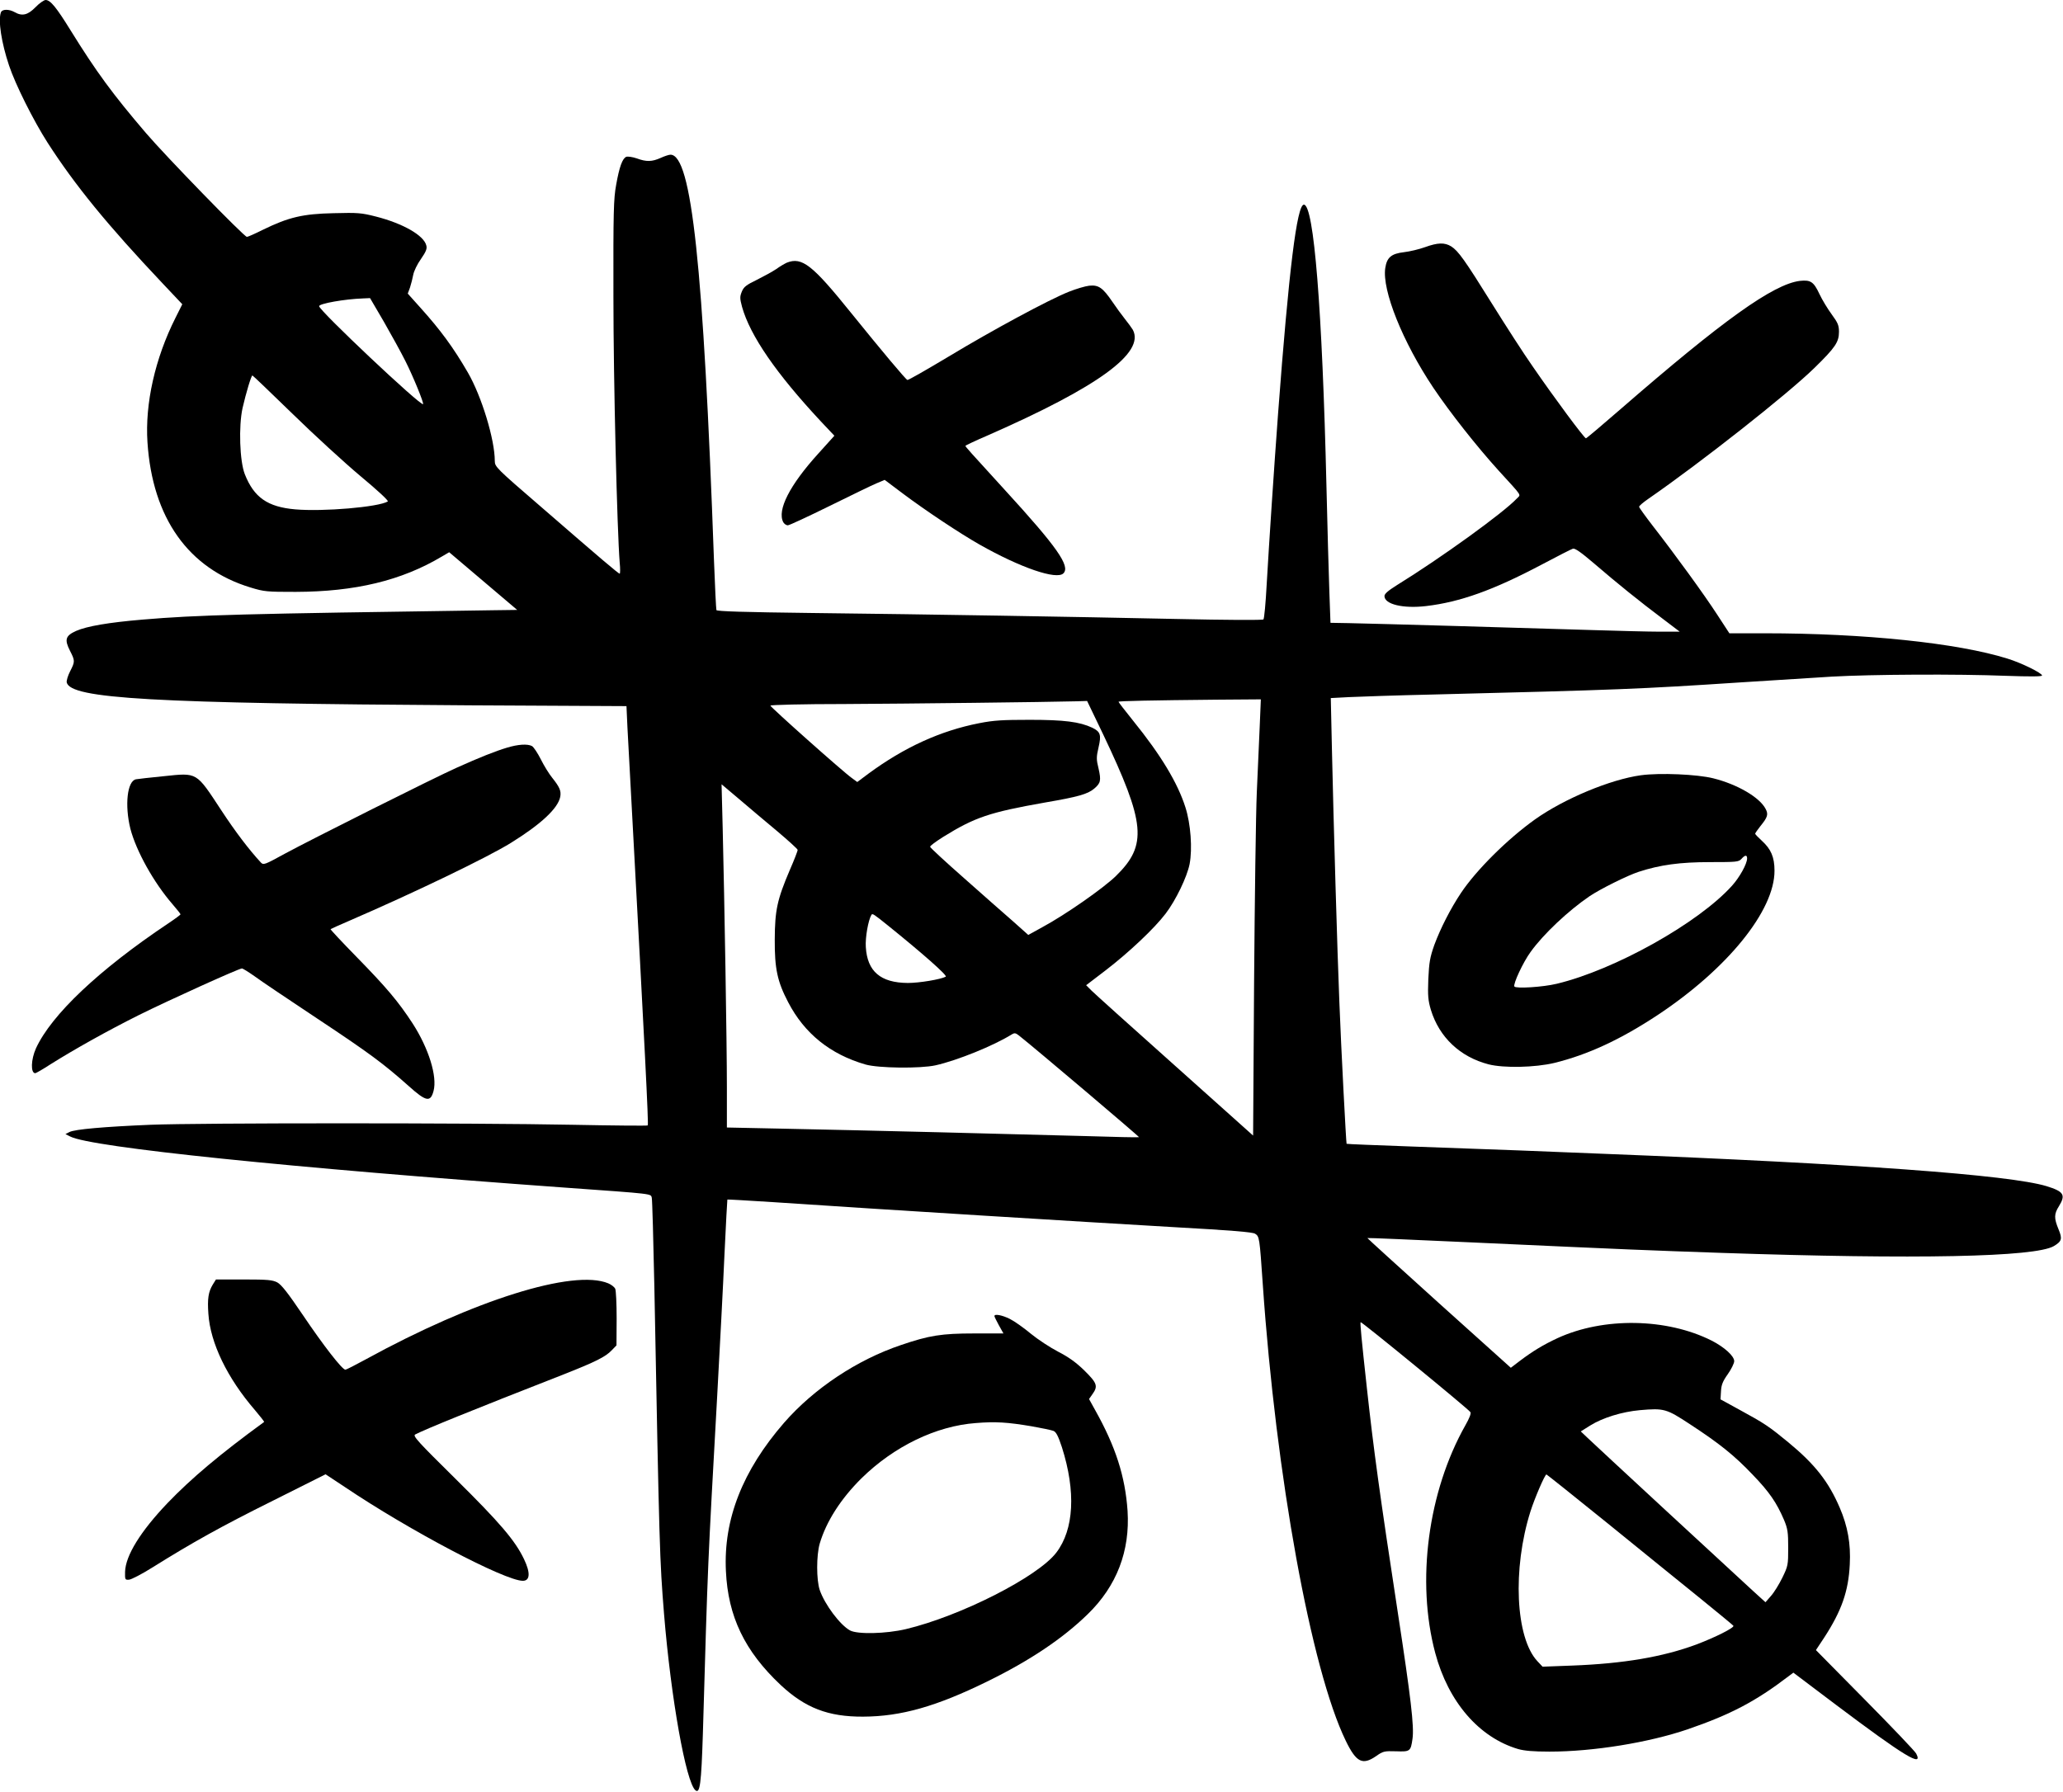
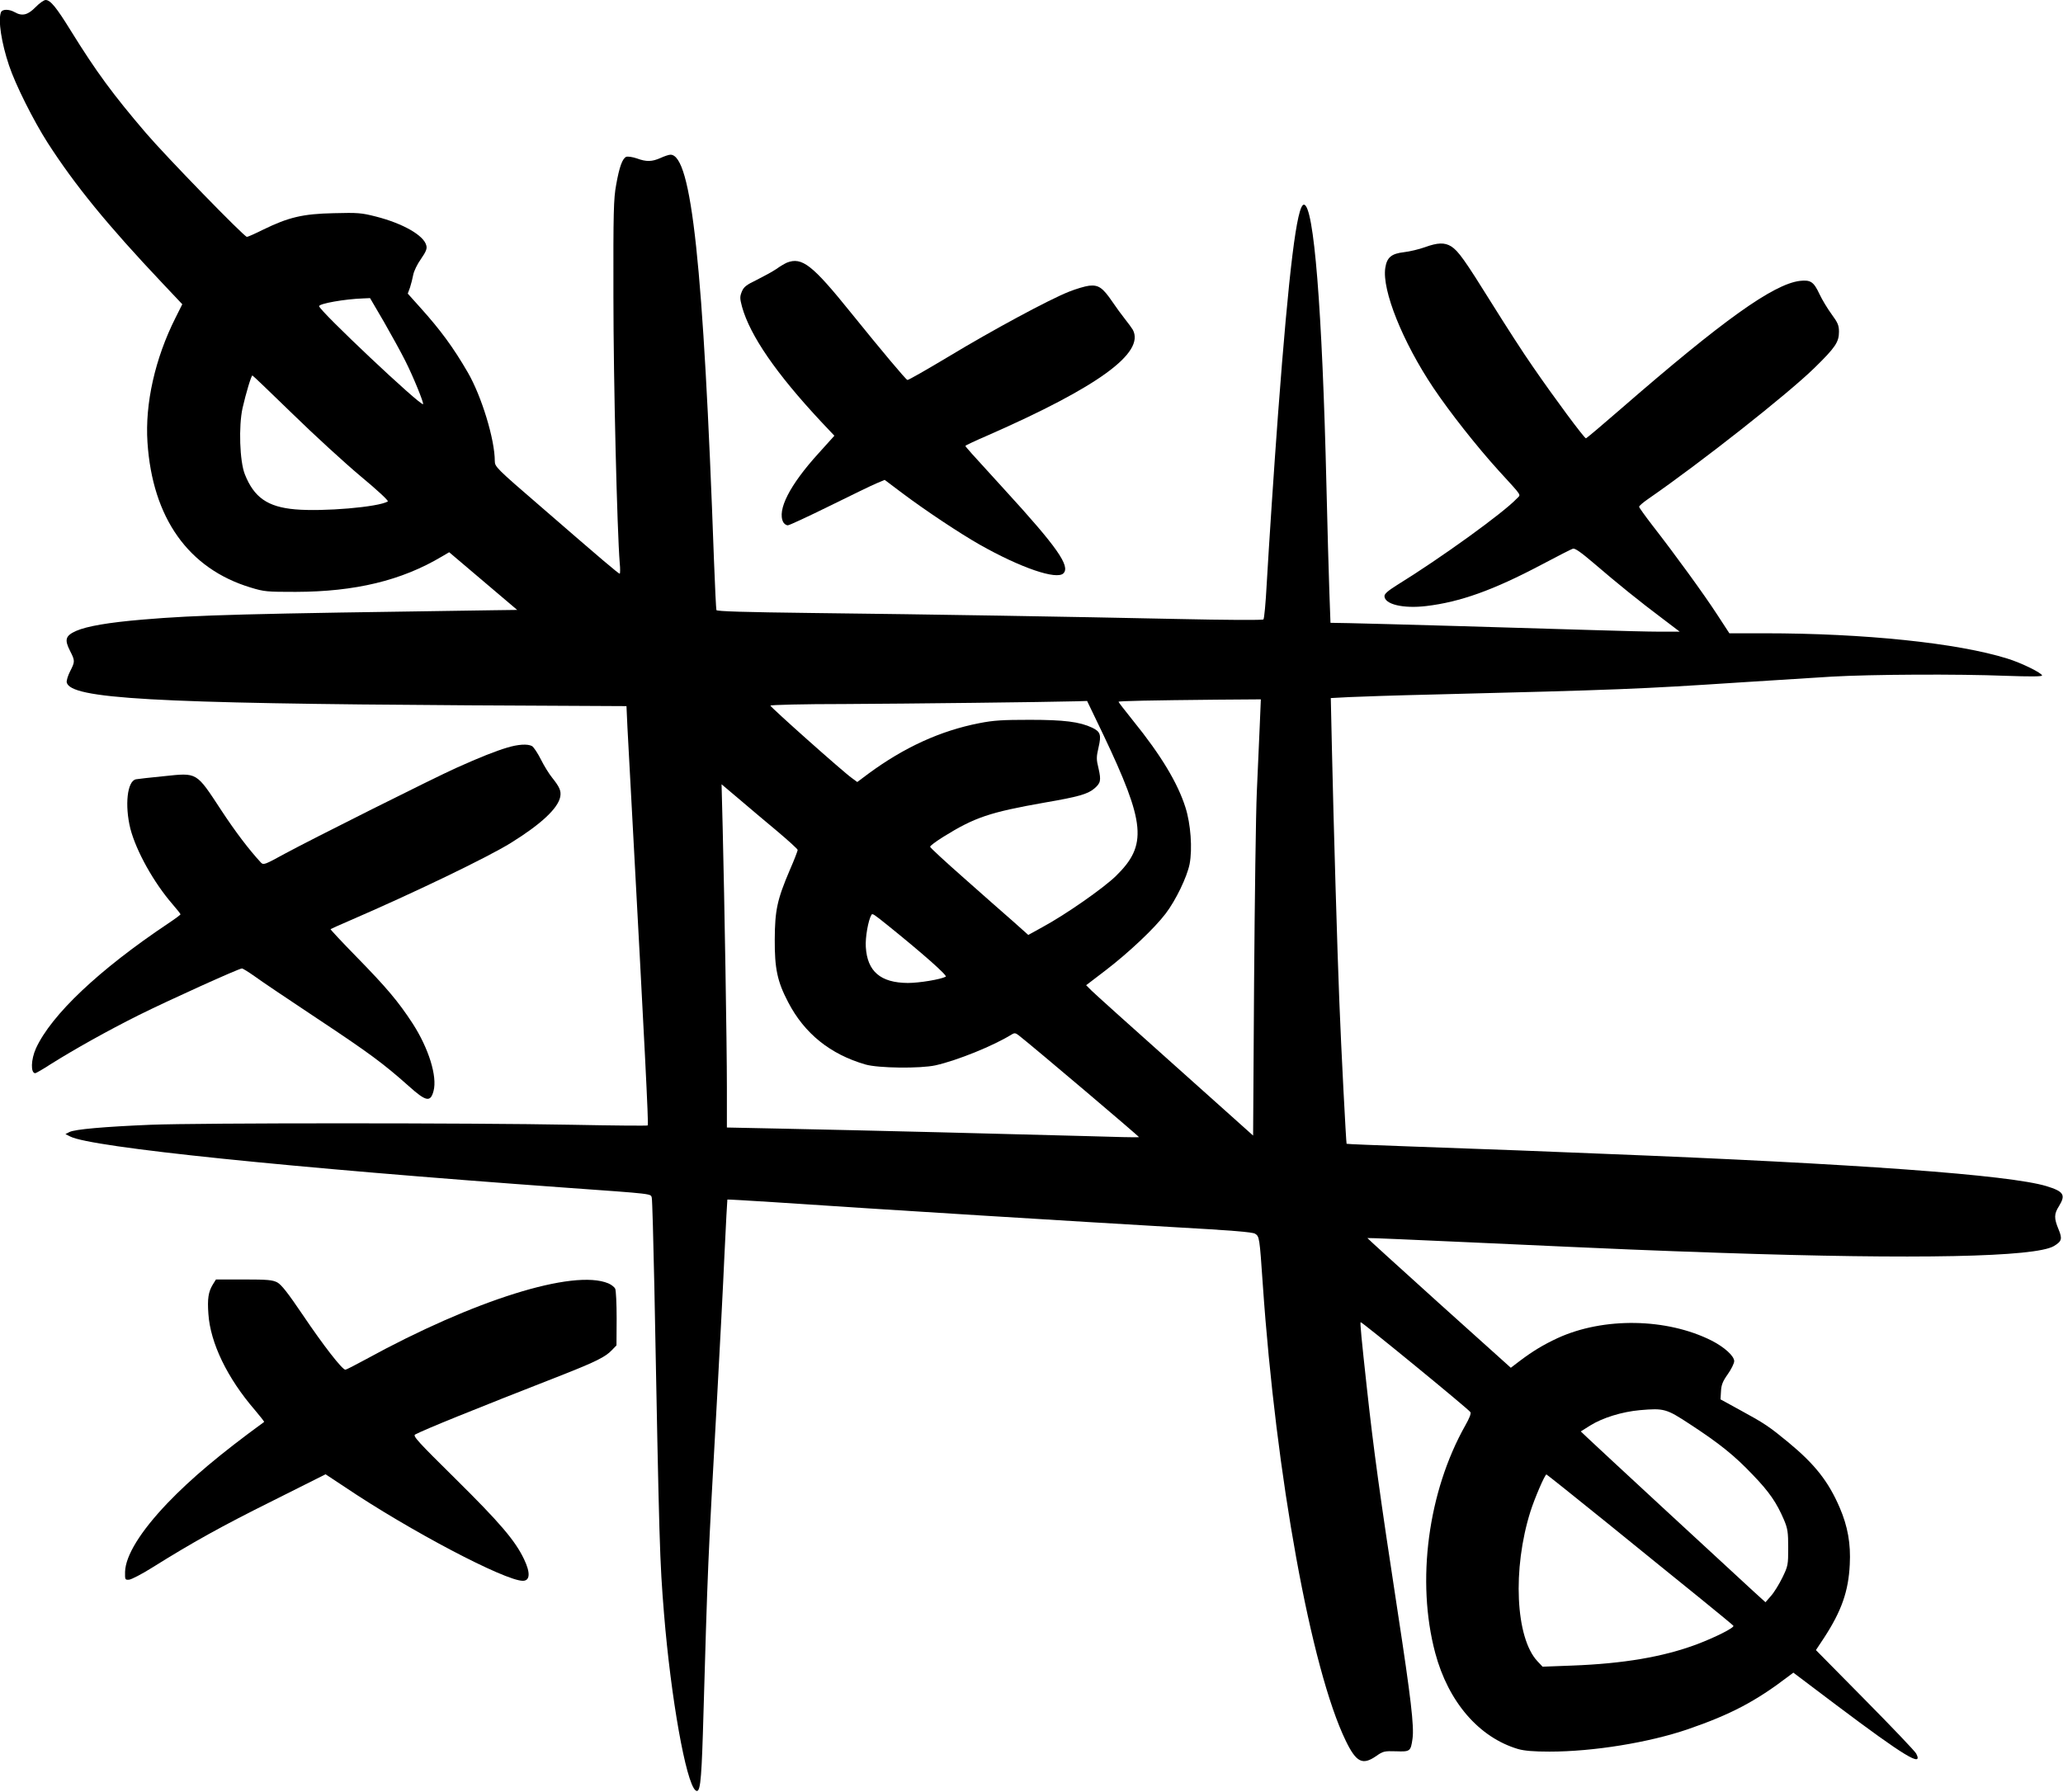
<svg xmlns="http://www.w3.org/2000/svg" version="1.0" width="1280pt" height="1112pt" viewBox="0 0 1280 1112" preserveAspectRatio="xMidYMid meet">
  <g transform="translate(0,1112) scale(0.1,-0.1)" fill="#000000" stroke="none">
    <path d="M220 11075 c-48 -49 -83 -57 -130 -30 -34 19 -76 19 -84 -1 -19 -49 3 -190 50 -330 39 -118 152 -343 239 -479 170 -264 369 -509 718 -878 l118 -125 -42 -84 c-127 -252 -190 -533 -174 -773 31 -470 254 -784 640 -901 85 -26 101 -27 280 -27 368 1 656 70 906 219 l46 27 211 -179 211 -179 -152 -2 c-1548 -22 -1831 -29 -2172 -58 -213 -18 -345 -41 -412 -70 -67 -30 -74 -54 -39 -123 32 -63 32 -67 1 -128 -14 -27 -23 -58 -21 -69 24 -101 531 -130 2497 -142 l976 -5 6 -132 c4 -72 16 -297 27 -501 80 -1477 105 -1963 99 -1969 -2 -3 -213 -1 -469 4 -619 12 -2314 12 -2615 0 -289 -12 -471 -28 -504 -45 l-25 -13 30 -15 c130 -67 1365 -194 3069 -317 558 -40 532 -37 539 -63 3 -12 10 -260 16 -552 31 -1632 33 -1695 60 -2030 43 -525 136 -1046 195 -1095 28 -23 36 40 46 350 32 1102 29 1018 89 2100 16 294 37 688 45 875 9 187 17 341 18 341 1 1 128 -6 282 -16 712 -48 1899 -121 2500 -156 342 -19 476 -30 492 -40 27 -17 28 -22 48 -314 82 -1192 300 -2391 515 -2833 65 -134 104 -153 188 -95 44 31 51 32 124 30 87 -3 91 -1 102 78 11 75 -11 259 -90 775 -114 744 -152 1025 -193 1400 -34 310 -43 406 -39 410 5 5 669 -539 681 -558 6 -8 -6 -38 -31 -82 -232 -411 -306 -967 -187 -1413 81 -303 271 -524 514 -596 39 -11 95 -16 195 -16 272 0 615 56 856 138 268 92 423 174 625 328 l32 24 269 -203 c419 -315 539 -388 493 -299 -8 15 -151 165 -318 334 l-304 308 51 77 c108 166 151 288 159 454 7 129 -13 238 -62 352 -70 163 -154 270 -320 407 -118 97 -147 117 -296 198 l-124 68 3 50 c2 39 10 61 42 106 22 31 40 68 40 81 0 32 -61 87 -139 127 -279 141 -672 147 -957 16 -88 -41 -153 -80 -235 -142 l-55 -42 -446 401 c-245 221 -445 403 -444 404 1 2 292 -11 647 -27 1003 -46 1086 -49 1549 -65 1213 -41 1946 -26 2063 42 50 30 54 45 29 105 -28 68 -28 94 3 143 43 70 30 91 -77 124 -231 70 -1176 139 -2753 201 -148 6 -385 15 -525 21 -140 5 -437 16 -659 24 -222 8 -404 15 -406 17 -3 4 -34 593 -45 883 -12 291 -36 1111 -46 1566 l-7 317 114 6 c63 3 296 11 519 16 1158 29 1281 34 1905 75 204 13 460 29 570 36 244 14 781 17 1083 5 144 -5 222 -5 222 2 0 15 -127 78 -215 105 -310 97 -888 157 -1507 157 l-218 0 -75 115 c-81 125 -262 374 -399 550 -47 61 -86 115 -86 120 0 6 26 28 58 50 324 224 861 647 1029 811 130 127 153 161 153 225 0 40 -7 56 -45 108 -25 34 -59 90 -76 126 -36 77 -55 89 -121 82 -165 -20 -478 -244 -1112 -795 -115 -100 -212 -182 -216 -182 -10 0 -195 249 -329 444 -57 81 -170 257 -253 390 -170 273 -210 329 -254 357 -41 25 -83 24 -163 -5 -36 -13 -95 -27 -130 -31 -78 -9 -106 -32 -116 -98 -21 -138 108 -459 298 -743 102 -152 269 -364 405 -514 154 -169 139 -146 112 -175 -83 -88 -470 -368 -744 -537 -54 -34 -76 -53 -76 -67 0 -51 115 -79 259 -62 211 25 417 99 714 256 98 52 186 97 196 100 13 4 50 -22 132 -92 143 -123 283 -236 423 -341 l108 -82 -123 0 c-68 0 -257 5 -419 10 -369 12 -1356 40 -1510 43 l-115 2 -7 195 c-4 107 -12 402 -18 654 -26 1098 -78 1746 -140 1746 -43 0 -93 -403 -160 -1295 -26 -349 -56 -806 -71 -1065 -6 -113 -15 -209 -20 -214 -5 -5 -225 -4 -546 3 -658 14 -1486 28 -2261 37 -409 5 -585 10 -587 18 -2 6 -9 144 -15 306 -66 1835 -139 2520 -270 2520 -10 0 -37 -9 -61 -20 -54 -24 -88 -25 -148 -3 -26 9 -55 13 -65 10 -24 -10 -43 -61 -63 -174 -16 -86 -18 -169 -17 -693 0 -525 23 -1454 39 -1652 4 -38 3 -68 0 -68 -8 0 -107 84 -492 418 -274 236 -283 246 -283 281 0 134 -82 402 -167 549 -91 157 -170 264 -295 403 l-78 87 14 38 c7 22 16 57 20 79 4 22 25 66 48 98 31 45 39 64 33 84 -15 62 -144 136 -312 179 -90 23 -112 25 -263 21 -191 -4 -279 -25 -437 -102 -50 -25 -95 -45 -101 -45 -17 0 -504 501 -627 645 -206 241 -308 380 -466 635 -89 144 -126 190 -156 190 -10 0 -39 -20 -63 -45z m2162 -1952 c47 -82 107 -191 133 -243 49 -97 116 -262 110 -268 -14 -14 -645 581 -645 608 0 16 158 44 271 48 l45 2 86 -147z m-568 -570 c134 -131 324 -305 423 -388 107 -89 176 -153 169 -157 -59 -35 -400 -64 -574 -49 -172 15 -256 74 -313 218 -32 81 -39 298 -14 411 21 92 54 202 61 202 3 0 114 -107 248 -237z m6002 -1940 c-4 -93 -12 -276 -18 -408 -6 -132 -13 -666 -17 -1186 l-6 -946 -485 434 c-267 238 -500 448 -518 466 l-33 33 123 94 c143 110 300 258 370 350 64 84 133 228 149 308 18 95 7 249 -26 352 -48 151 -151 323 -325 538 -50 62 -90 114 -90 117 0 5 202 9 609 13 l274 2 -7 -167z m-972 -49 c264 -555 276 -688 80 -880 -78 -76 -314 -241 -457 -318 l-87 -48 -94 84 c-52 45 -189 166 -304 268 -116 102 -211 190 -211 195 -1 6 36 33 82 62 195 121 286 152 632 213 204 35 264 52 304 86 40 34 44 50 27 125 -14 56 -14 71 0 131 18 78 12 97 -39 122 -79 37 -175 49 -387 49 -169 0 -224 -3 -315 -21 -240 -47 -464 -149 -688 -314 l-68 -51 -34 25 c-54 38 -505 440 -505 449 0 5 205 10 458 10 400 2 1256 12 1442 17 l65 2 99 -206z m-2022 -602 c70 -59 127 -111 127 -116 1 -5 -21 -62 -49 -126 -78 -183 -92 -248 -93 -430 -1 -181 16 -261 83 -389 101 -195 262 -324 480 -387 80 -23 340 -26 435 -5 134 30 361 122 473 192 16 10 24 9 44 -7 98 -77 748 -628 745 -631 -2 -2 -154 1 -338 7 -385 11 -1388 36 -1881 46 l-338 7 0 251 c0 269 -15 1154 -26 1605 l-7 274 109 -92 c60 -51 166 -141 236 -199z m688 -586 c211 -170 370 -310 358 -317 -32 -17 -164 -39 -235 -39 -170 1 -252 72 -261 223 -4 59 15 167 35 200 6 10 15 4 103 -67z m4975 -3094 c182 -119 275 -193 390 -314 104 -108 148 -173 194 -280 23 -55 26 -77 26 -173 0 -106 -1 -113 -36 -185 -20 -41 -52 -93 -71 -114 l-34 -39 -76 69 c-130 119 -991 915 -1031 954 l-39 37 59 37 c77 48 197 85 308 95 150 13 164 9 310 -87z m-512 -614 c205 -167 464 -376 575 -466 111 -90 204 -167 207 -171 7 -12 -113 -72 -229 -116 -210 -78 -455 -119 -770 -131 l-185 -7 -32 34 c-136 145 -156 573 -43 930 25 79 89 229 99 229 2 0 173 -136 378 -302z" />
    <path d="M4882 9490 c-13 -6 -43 -23 -66 -40 -24 -16 -79 -46 -121 -67 -64 -31 -80 -43 -92 -72 -13 -32 -13 -42 1 -95 50 -179 212 -414 489 -711 l84 -89 -100 -111 c-177 -195 -257 -351 -217 -426 6 -10 18 -19 28 -19 9 0 125 54 257 119 132 65 263 129 292 141 l52 22 113 -85 c144 -108 357 -249 475 -316 256 -145 479 -221 521 -179 44 44 -38 162 -363 517 -215 235 -245 269 -245 274 0 3 64 33 143 67 680 299 971 510 896 653 -7 12 -29 42 -49 67 -20 25 -55 73 -78 107 -60 88 -86 106 -144 100 -26 -3 -82 -20 -125 -37 -124 -49 -476 -239 -746 -402 -137 -82 -252 -148 -257 -146 -11 4 -156 177 -350 417 -240 298 -304 348 -398 311z" />
    <path d="M3145 6480 c-70 -21 -169 -60 -311 -124 -137 -61 -907 -447 -1069 -535 -122 -67 -130 -70 -146 -54 -74 80 -159 192 -245 323 -159 242 -147 235 -359 213 -83 -8 -160 -17 -171 -19 -55 -10 -71 -162 -35 -307 36 -138 144 -333 262 -469 27 -31 49 -59 49 -62 0 -3 -35 -29 -77 -57 -429 -287 -724 -566 -820 -775 -31 -69 -34 -154 -4 -154 4 0 48 25 97 57 145 91 350 206 544 303 185 92 622 290 641 290 6 0 41 -22 78 -48 36 -27 212 -145 391 -264 323 -214 411 -280 565 -417 109 -98 136 -103 155 -31 24 90 -30 264 -130 419 -88 135 -162 223 -349 414 -90 92 -162 169 -160 171 2 2 54 25 114 51 398 172 860 394 1006 485 187 116 291 214 305 285 7 37 -4 61 -51 120 -18 22 -49 72 -69 112 -20 40 -45 77 -55 83 -28 15 -87 11 -156 -10z" />
-     <path d="M10181 6309 c-189 -26 -475 -145 -657 -274 -171 -122 -364 -314 -459 -456 -66 -99 -128 -221 -166 -324 -27 -77 -32 -107 -37 -212 -4 -104 -1 -132 16 -190 52 -170 181 -292 358 -338 95 -24 288 -20 409 9 207 51 410 145 640 297 433 287 726 648 725 896 0 84 -22 134 -78 185 -23 21 -42 41 -42 44 0 4 15 25 33 48 44 54 50 72 32 106 -37 72 -176 153 -325 190 -99 25 -331 35 -449 19z m659 -516 c0 -34 -47 -118 -94 -170 -209 -232 -728 -522 -1087 -608 -87 -21 -254 -31 -263 -17 -9 15 54 151 101 215 79 110 233 255 365 345 65 44 235 129 306 152 132 43 256 60 442 60 164 0 178 1 195 20 22 25 35 26 35 3z" />
    <path d="M1320 3148 c-27 -45 -34 -87 -27 -182 12 -180 117 -398 289 -597 33 -39 58 -71 57 -73 -274 -200 -451 -349 -599 -503 -169 -177 -261 -327 -264 -427 -1 -49 0 -51 25 -49 14 1 80 35 145 76 248 155 429 256 747 414 l327 164 118 -78 c402 -271 995 -583 1106 -583 45 0 48 50 7 135 -55 115 -149 225 -424 497 -235 232 -267 267 -251 276 64 33 333 143 924 374 195 77 257 108 295 148 l30 31 1 167 c0 92 -4 175 -9 185 -5 10 -24 25 -43 33 -216 90 -834 -104 -1505 -472 -64 -35 -121 -64 -126 -64 -20 0 -139 154 -263 338 -94 139 -134 190 -160 204 -30 15 -59 18 -207 18 l-173 0 -20 -32z" />
-     <path d="M6170 2953 c0 -5 13 -30 28 -58 l28 -50 -181 0 c-203 0 -279 -12 -455 -72 -273 -92 -540 -270 -725 -482 -257 -296 -377 -599 -361 -921 13 -281 116 -496 339 -706 153 -143 295 -198 512 -197 236 1 454 63 770 218 265 130 468 266 624 418 180 175 263 392 247 642 -15 214 -74 398 -202 626 l-37 67 21 30 c36 50 29 69 -50 147 -52 51 -99 84 -163 117 -50 26 -126 76 -170 112 -43 36 -101 77 -129 91 -48 24 -96 33 -96 18z m230 -684 c63 -11 125 -24 137 -29 16 -7 29 -32 52 -102 87 -274 75 -509 -35 -653 -114 -150 -594 -394 -934 -475 -123 -29 -300 -33 -346 -8 -62 34 -157 161 -188 251 -21 63 -21 215 0 288 41 138 131 278 258 404 202 199 464 326 711 344 123 10 196 5 345 -20z" />
  </g>
</svg>